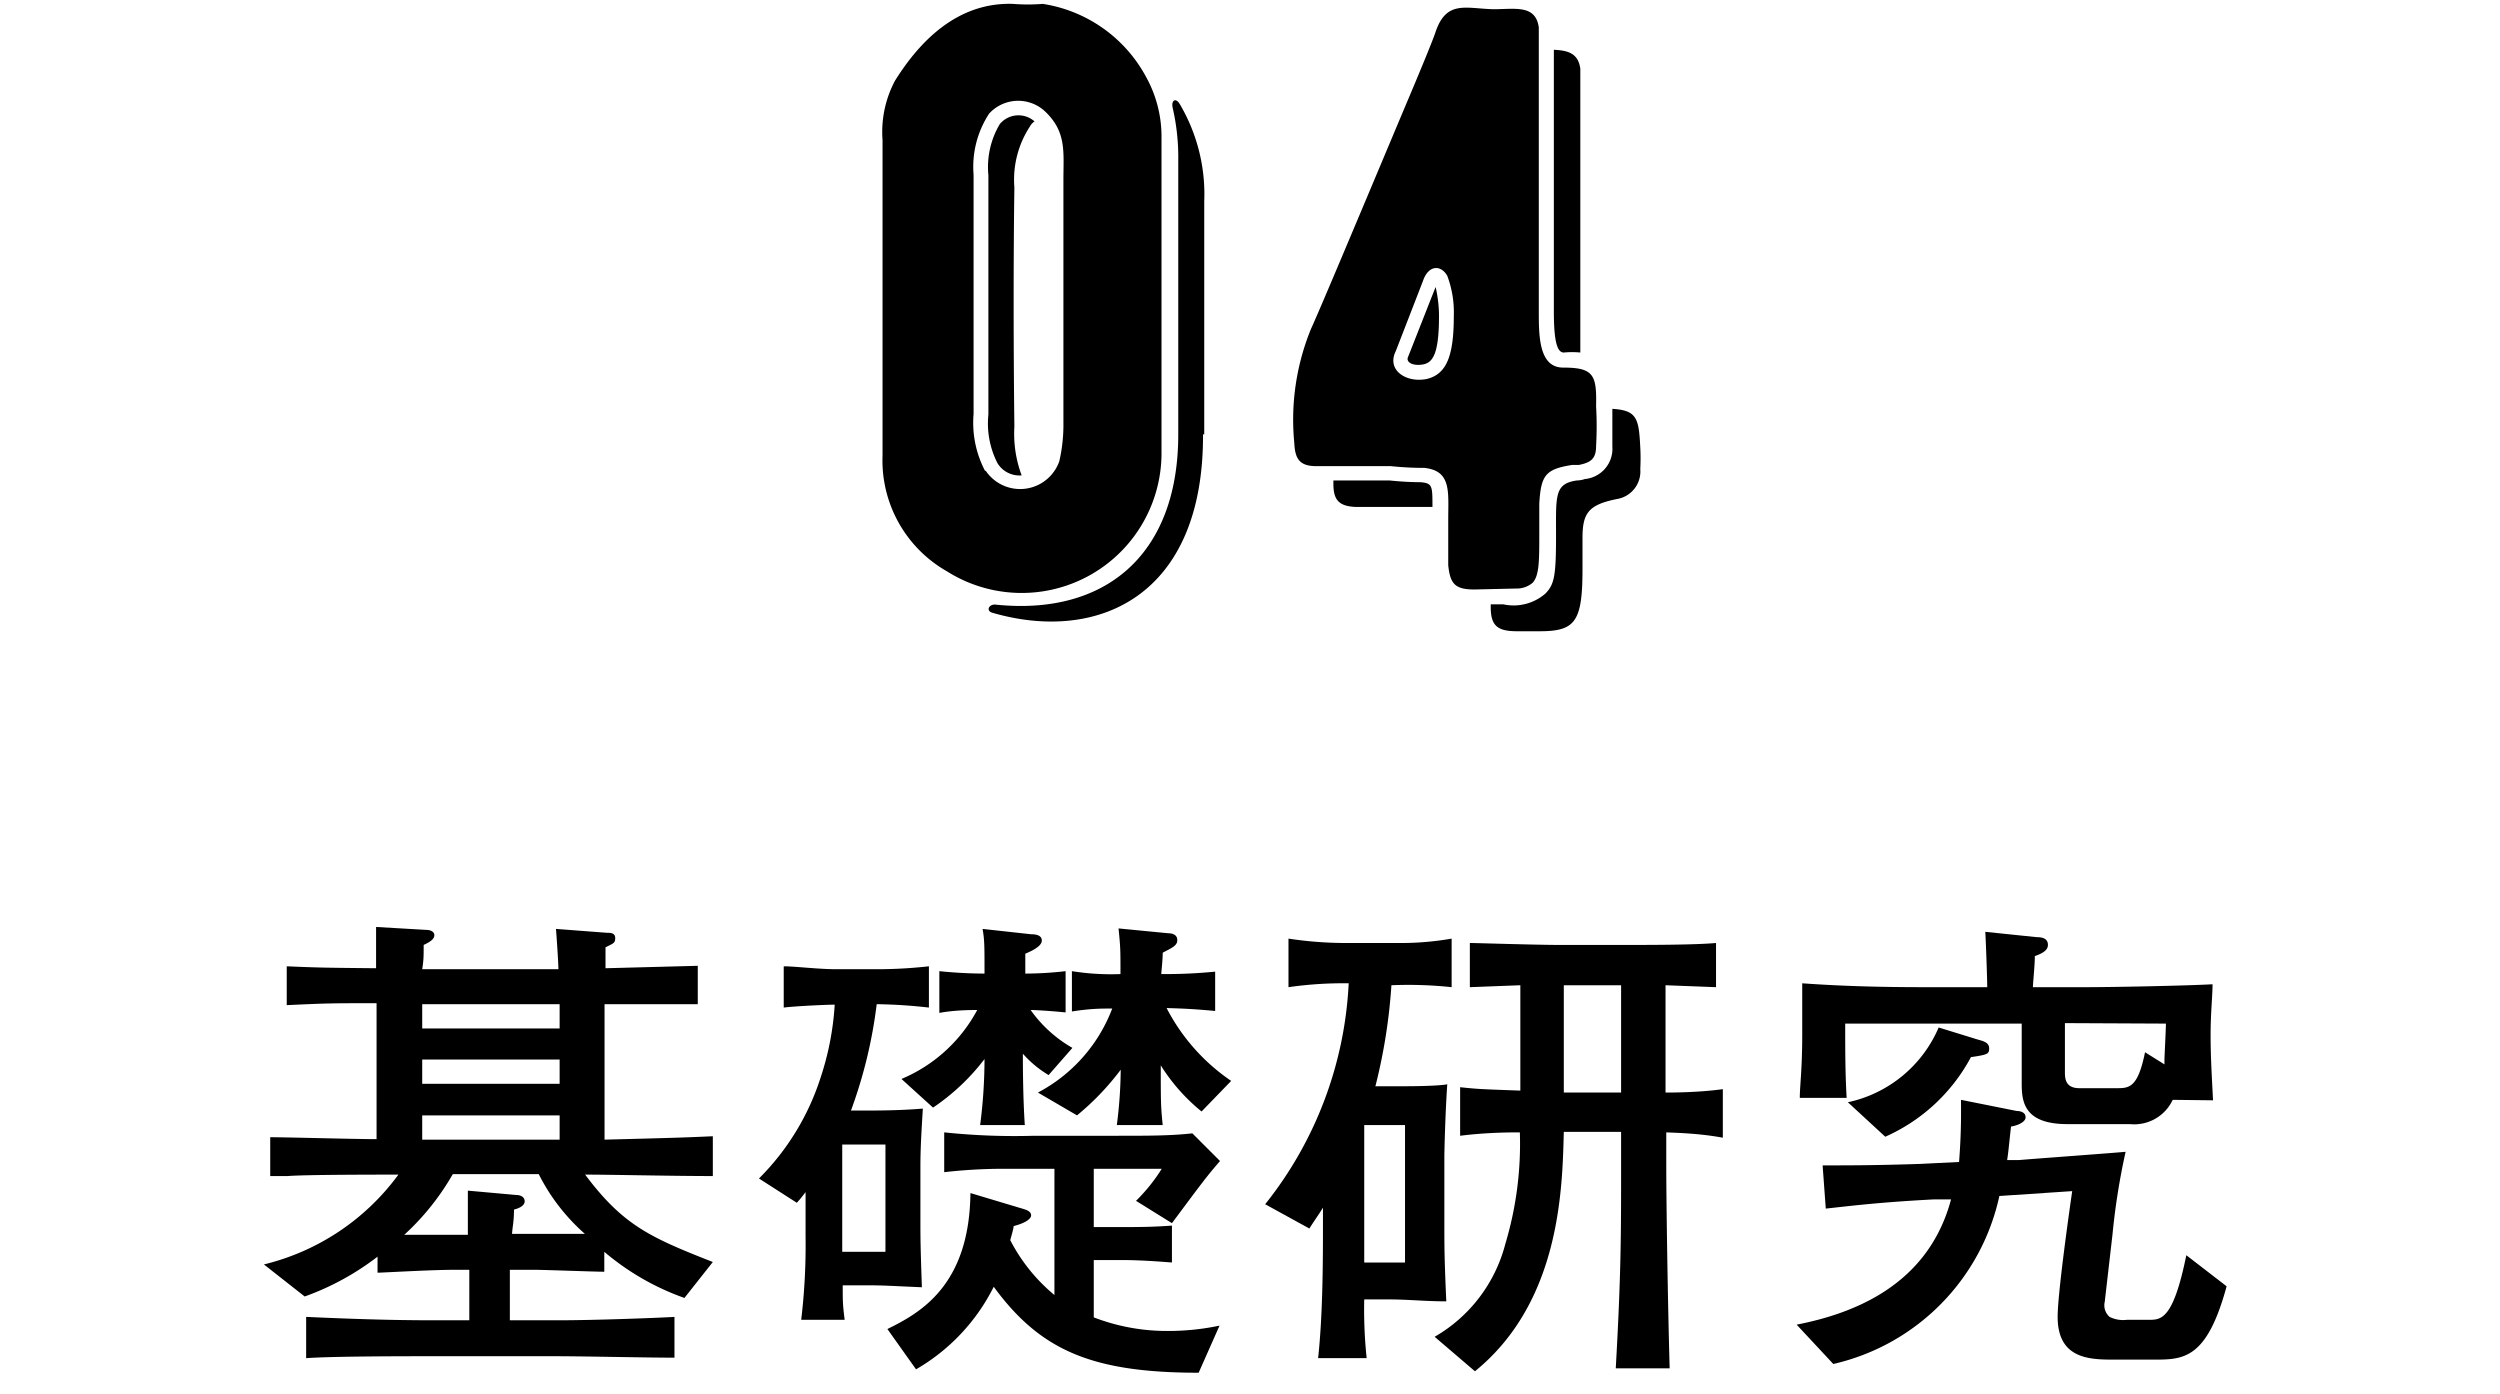
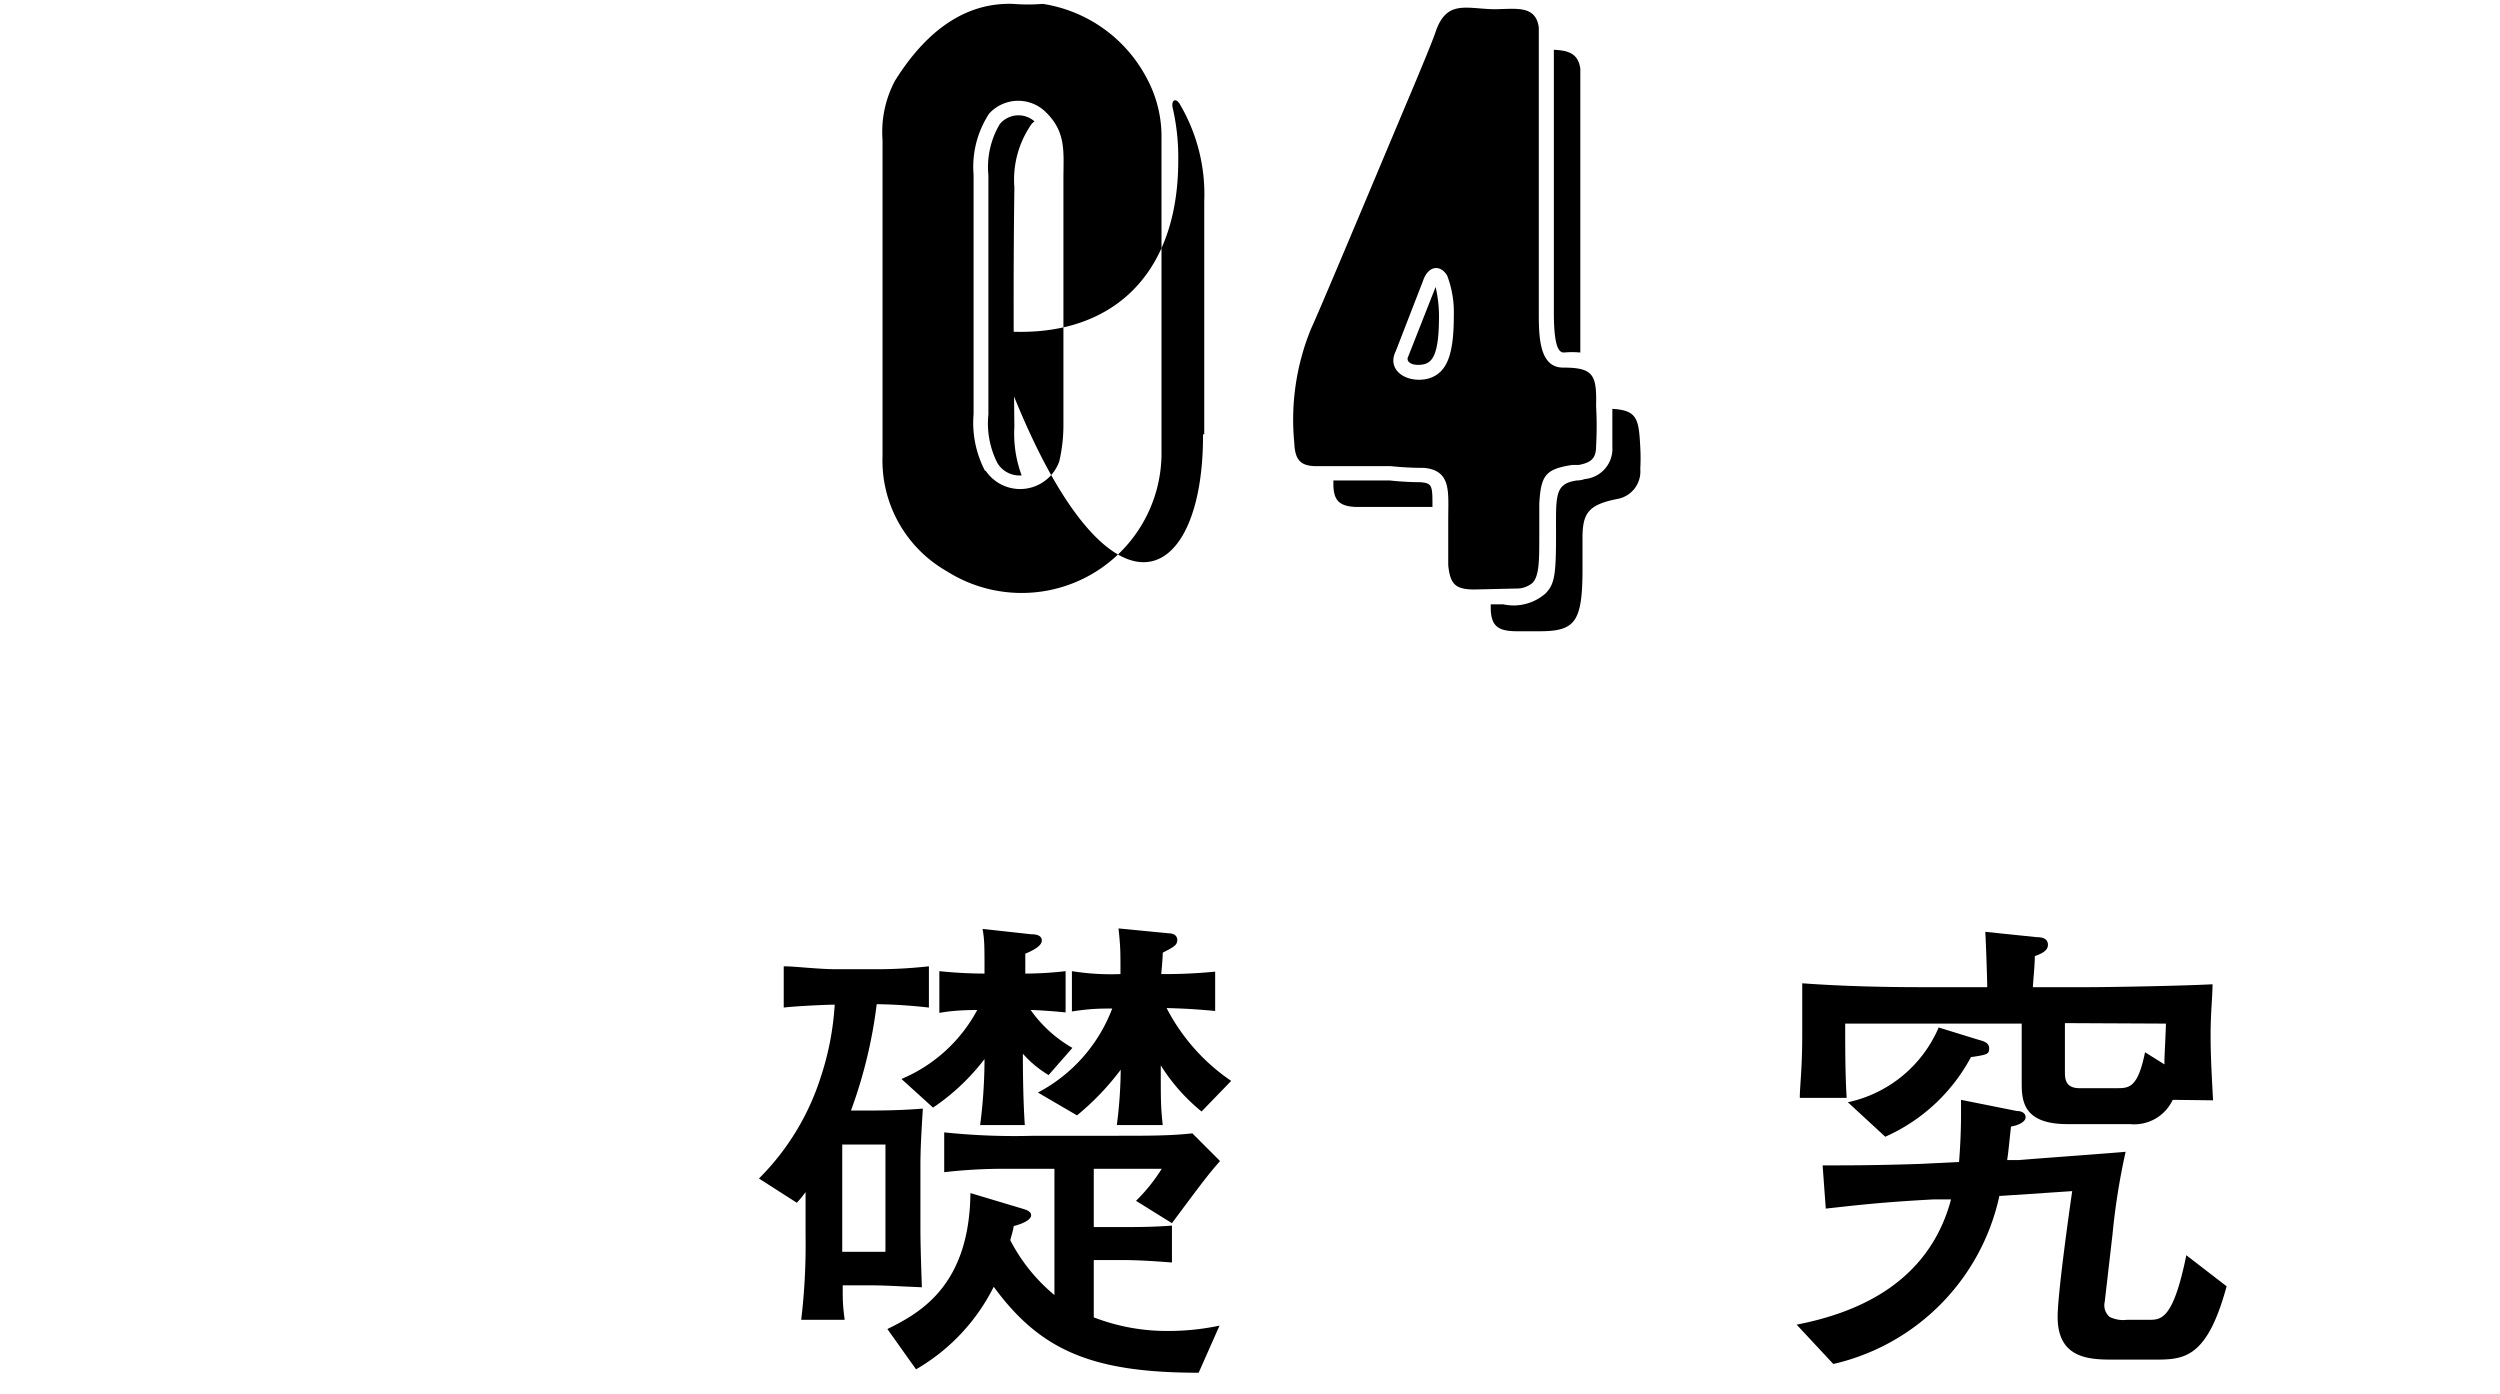
<svg xmlns="http://www.w3.org/2000/svg" viewBox="0 0 102.97 57.43">
  <defs>
    <style>.cls-1{fill:none;}</style>
  </defs>
  <g id="レイヤー_2" data-name="レイヤー 2">
    <g id="背景">
-       <path d="M39,23.53a5.25,5.25,0,0,1-2.65-4.76c0-1.56,0-5.91,0-13a4.5,4.5,0,0,1,.51-2.44c1.36-2.18,3-3.23,4.86-3.17a7.75,7.75,0,0,0,1.23,0,5.84,5.84,0,0,1,4.25,3,5.06,5.06,0,0,1,.64,2.41V18.74A5.76,5.76,0,0,1,39,23.53Zm1.6-4.14A1.71,1.71,0,0,0,43.63,19a6.67,6.67,0,0,0,.17-1.6v-10c0-1.16.14-2-.81-2.86a1.62,1.62,0,0,0-2.25.14,4,4,0,0,0-.64,2.52c0,3,0,6.32,0,9.85A4.27,4.27,0,0,0,40.57,19.39Zm9-1.5,0-9.59a7.3,7.3,0,0,0-1-4c-.17-.3-.37-.17-.3.14a9.08,9.08,0,0,1,.23,2.17l0,11.29c0,5-3.06,7.48-7.55,7-.27,0-.37.27-.1.34C45.19,26.49,49.58,24.59,49.55,17.89ZM41.18,5.11a3.47,3.47,0,0,0-.47,2.11c0,3,0,6.28,0,9.85a3.6,3.6,0,0,0,.37,2,1.06,1.06,0,0,0,1,.51,4.9,4.9,0,0,1-.3-2q-.06-5.31,0-9.86a4,4,0,0,1,.64-2.51A.61.61,0,0,1,42.61,5l0,0A1,1,0,0,0,41.18,5.11Z" />
+       <path d="M39,23.53a5.25,5.25,0,0,1-2.65-4.76c0-1.56,0-5.91,0-13a4.5,4.5,0,0,1,.51-2.44c1.36-2.18,3-3.23,4.86-3.17a7.75,7.75,0,0,0,1.23,0,5.84,5.84,0,0,1,4.25,3,5.06,5.06,0,0,1,.64,2.41V18.74A5.76,5.76,0,0,1,39,23.53Zm1.6-4.14A1.71,1.71,0,0,0,43.63,19a6.67,6.67,0,0,0,.17-1.6v-10c0-1.16.14-2-.81-2.86a1.62,1.62,0,0,0-2.25.14,4,4,0,0,0-.64,2.52c0,3,0,6.32,0,9.85A4.27,4.27,0,0,0,40.57,19.39Zm9-1.5,0-9.59a7.3,7.3,0,0,0-1-4c-.17-.3-.37-.17-.3.14a9.08,9.08,0,0,1,.23,2.17c0,5-3.06,7.48-7.55,7-.27,0-.37.27-.1.34C45.19,26.49,49.58,24.59,49.55,17.89ZM41.18,5.11a3.47,3.47,0,0,0-.47,2.11c0,3,0,6.28,0,9.85a3.6,3.6,0,0,0,.37,2,1.06,1.06,0,0,0,1,.51,4.9,4.9,0,0,1-.3-2q-.06-5.31,0-9.86a4,4,0,0,1,.64-2.51A.61.61,0,0,1,42.61,5l0,0A1,1,0,0,0,41.18,5.11Z" />
      <path d="M60.73,24.28c-.81,0-1-.24-1.08-1l0-1.9c0-1.12.14-2-1-2.11-.21,0-.68,0-1.36-.07-2.21,0-3.23,0-3.06,0-.68,0-.89-.27-.92-.95A9.88,9.88,0,0,1,54,13.54c.27-.58,1.53-3.57,3.81-9,.81-1.91,1.25-3,1.32-3.23C59.58,0,60.36.35,61.51.38c.89,0,1.74-.2,1.87.75,0,.24,0,.58,0,1.09v10.6c0,1,0,2.32,1,2.32,1.26,0,1.39.3,1.36,1.59a14.66,14.66,0,0,1,0,1.64c0,.51-.2.68-.71.78,0,0-.07,0-.14,0s-.1,0-.13,0c-1.12.17-1.29.44-1.36,1.59v1.26c0,1.09,0,1.7-.27,2a1,1,0,0,1-.68.24Zm-2.24-4.42h0c-.13,0-.57,0-1.25-.07H54.92v.14c0,.68.24.92.92.95-.17,0,.85,0,3.06,0H59C59,20,59,19.9,58.49,19.86Zm.27-4.25c.85-.2,1.12-1,1.12-2.62a4.26,4.26,0,0,0-.27-1.63c-.27-.47-.78-.44-1,.21l-1.12,2.89C57.1,15.24,57.91,15.78,58.76,15.61Zm-.1-.61c.41-.1.61-.58.61-2a5.45,5.45,0,0,0-.14-1.18L58,14.69C57.88,14.93,58.22,15.1,58.66,15Zm7.75,1.84c0,1,0,1.32,0,1.56a1.25,1.25,0,0,1-1.13,1.33,1.09,1.09,0,0,1-.34.06h0c-.92.14-.85.62-.85,2.28s-.07,2-.44,2.38a2,2,0,0,1-1.74.44h-.51V25c0,.78.28,1,1.09,1h.92c1.46,0,1.77-.37,1.77-2.55V22.17c0-1.05.24-1.39,1.49-1.63a1.15,1.15,0,0,0,.89-1.22,8.21,8.21,0,0,0,0-.89C67.5,17.24,67.43,16.9,66.41,16.84ZM64,2.05V12.82c0,1.26.14,1.7.41,1.7a3.55,3.55,0,0,1,.68,0V3.92c0-.51,0-.85,0-1.09C65,2.18,64.57,2.08,64,2.05Z" />
-       <path d="M28.19,53.46a10.51,10.51,0,0,1-3.3-1.9v.82c-.44,0-2.44-.08-2.94-.08H21v2.08h2c1.5,0,4.14-.1,4.78-.14v1.68c-1.16,0-3.72-.06-4.9-.06H17.85c-1.18,0-4.16,0-5.24.08v-1.7c1.74.08,3.46.14,5.2.14h1.52V52.3h-.58c-1,0-3,.12-3.2.12v-.66a11,11,0,0,1-3,1.64l-1.68-1.32a9.71,9.71,0,0,0,5.54-3.7c-.72,0-3.9,0-4.56.06l-.72,0v-1.6c.68,0,3.56.08,4.38.08v-5.6c-1.86,0-2,0-3.7.08v-1.6c1.36.06,1.72.06,3.68.08,0-.72,0-.92,0-1.7l2.06.12c.16,0,.34.06.34.22s-.18.28-.44.4c0,.48,0,.62-.06,1H23c0-.26-.08-1.42-.1-1.66l2.1.16c.14,0,.34,0,.34.22s-.1.22-.4.38c0,.14,0,.74,0,.86l3.8-.1v1.58c-.48,0-3.2,0-3.84,0v5.58c3.2-.08,3.56-.1,4.46-.14v1.64c-1.62,0-4.26-.06-5.26-.06,1.56,2.08,2.66,2.58,5.26,3.6Zm-6-5.1H18.65a10.34,10.34,0,0,1-2,2.5l2,0h.62c0-.56,0-1.24,0-1.82l2,.18c.14,0,.34.06.34.26s-.28.3-.44.34c0,.5-.06.68-.08,1h1l2,0A8.14,8.14,0,0,1,22.19,48.36Zm.86-7H17.39v1h5.66Zm0,2.28H17.39v1h5.66Zm0,2.3H17.39v1h5.66Z" />
      <path d="M36.11,41.36a19.57,19.57,0,0,1-1.06,4.38h.82c.24,0,1.22,0,2.14-.08-.06,1-.1,1.64-.1,2.4v2.16c0,.82,0,1,.06,2.8-1.38-.06-1.56-.08-2.26-.08h-1c0,.68,0,.78.08,1.42H33a25.94,25.94,0,0,0,.18-3.44V49.1a5.1,5.1,0,0,1-.36.44l-1.56-1a10.3,10.3,0,0,0,2.54-4.16,11.76,11.76,0,0,0,.58-3c-.34,0-1.62.06-2.1.12v-1.7c.46,0,1.42.12,2.16.12h1.82a19.61,19.61,0,0,0,2-.12v1.7A21.53,21.53,0,0,0,36.11,41.36Zm.36,5.78H34.69v4.42h1.78Zm11.8,3.24-1.48-.92a7.14,7.14,0,0,0,1.06-1.32h-2.8v2.4h1.32c.44,0,1.12,0,1.9-.06V52c-.76-.06-1.44-.1-2-.1H45.05v2.36a8.38,8.38,0,0,0,3.06.56,10.24,10.24,0,0,0,2.12-.22l-.86,1.94c-4.4,0-6.52-.92-8.44-3.54a8.12,8.12,0,0,1-3.2,3.4l-1.18-1.66c1.34-.66,3.38-1.78,3.42-5.6l2.2.66c.2.06.3.14.3.26s-.18.3-.72.44c0,.1-.12.5-.14.58a7.24,7.24,0,0,0,1.82,2.26V48.14h-2.2a21.59,21.59,0,0,0-2.34.14V46.64a27.7,27.7,0,0,0,3.7.14h3.3c1.46,0,2.32,0,3.22-.1l1.14,1.14C49.73,48.42,49.55,48.66,48.27,50.38Zm-5.08-6.1a4.44,4.44,0,0,1-1.06-.88c0,.38,0,1.76.08,2.94H40.37a21.17,21.17,0,0,0,.18-2.72,8.94,8.94,0,0,1-2.12,2l-1.3-1.18a6.3,6.3,0,0,0,3.12-2.84c-.2,0-.94,0-1.56.12V40a18.36,18.36,0,0,0,1.86.1c0-1.18,0-1.38-.08-1.84l2,.22c.28,0,.44.08.44.26s-.24.36-.68.54c0,.32,0,.5,0,.82a14.52,14.52,0,0,0,1.66-.1V41.7c-.58-.06-1.24-.1-1.44-.1a5.35,5.35,0,0,0,1.72,1.56Zm6.3,1.5a7.71,7.71,0,0,1-1.68-1.9c0,1.5,0,1.68.08,2.46H46a18.8,18.8,0,0,0,.16-2.28,10.83,10.83,0,0,1-1.8,1.88L42.75,45a6.52,6.52,0,0,0,3.06-3.46c-.48,0-.88,0-1.66.12V40a10.13,10.13,0,0,0,2,.12c0-1,0-1.1-.08-1.88l2.06.2c.16,0,.36.06.36.28s-.18.3-.6.52c0,.3-.06.82-.06.88a20.85,20.85,0,0,0,2.22-.1v1.62c-.86-.08-1.3-.1-2-.12a8.15,8.15,0,0,0,2.66,3Z" />
-       <path d="M57.31,40.58a23,23,0,0,1-.66,4.16h1.24c.06,0,1.3,0,1.72-.08-.08,1.16-.12,2.74-.12,3v2.7c0,1,0,1.46.08,3.24-.86,0-1.58-.08-2.38-.08h-1a19.11,19.11,0,0,0,.1,2.42h-2c.2-1.8.2-4.2.2-5.46v-.74c-.18.3-.28.42-.56.86l-1.82-1a15.81,15.81,0,0,0,3.44-9.1,15.89,15.89,0,0,0-2.48.16v-2a15.8,15.8,0,0,0,2.24.18h2.22a12.17,12.17,0,0,0,2.26-.18v2A16.77,16.77,0,0,0,57.31,40.58Zm.56,5.76H56.19V52h1.68Zm10.76.3v1.28c0,1.58.06,5.64.14,8.44H66.55c.22-3.92.22-5.5.22-8.42V46.62H64.41c-.06,2.34-.14,7-3.66,9.86l-1.66-1.42A6.21,6.21,0,0,0,62,51.24a14.34,14.34,0,0,0,.6-4.6c-.34,0-1.36,0-2.46.14v-2c.76.08.82.08,2.48.14V40.58l-2.08.08V38.84c.24,0,2.76.08,3.66.08h2.66c1.1,0,2.94,0,3.82-.08v1.82l-2.08-.08V45c.26,0,1.36,0,2.36-.14v2C70,46.68,69.05,46.66,68.63,46.64Zm-1.86-6.06H64.41V45h2.36Z" />
      <path d="M88.69,56H87.11c-1,0-2.36,0-2.36-1.76,0-.92.44-4.08.6-5.18l-3,.2a9.07,9.07,0,0,1-6.84,6.92L74,54.56c2.24-.44,5.4-1.56,6.36-5.16l-.7,0c-2.26.12-3.36.26-4.46.38L75.07,48c1.1,0,2.16,0,4-.06l1.62-.08c.1-1.3.08-2.06.08-2.56l2.3.46c.16,0,.36.06.36.26s-.34.34-.6.38c-.08.7-.1,1-.16,1.38l.5,0c.68-.06,3.74-.28,4.38-.34a28.06,28.06,0,0,0-.54,3.4l-.32,2.78a.63.63,0,0,0,.2.62,1.25,1.25,0,0,0,.72.12h.9c.5,0,1,0,1.54-2.66l1.66,1.28C90.89,56,89.93,56,88.69,56Zm.8-10.7a1.75,1.75,0,0,1-1.76,1H85.15c-1.8,0-1.88-.94-1.88-1.68V42.16H76c0,1,0,2.06.06,3.06H74.13c0-.48.1-1.18.1-2.58,0-1.12,0-1.62,0-2.14,1.66.12,3.32.16,5,.16h2.62c0-.36-.06-2-.08-2.28l2.12.22c.24,0,.46.06.46.32s-.32.38-.54.46c0,.38-.06.9-.08,1.28h2.18c1.12,0,4.16-.06,5.22-.12,0,.5-.08,1.16-.08,2.1s.06,1.86.1,2.68Zm-8.3-1.78a7.4,7.4,0,0,1-3.54,3.3l-1.54-1.42a5.27,5.27,0,0,0,3.74-3.08l1.62.5c.22.06.46.12.46.36S81.85,43.44,81.19,43.54Zm3.86-1.38v2c0,.26,0,.68.6.68h1.52c.52,0,.88,0,1.18-1.48l.8.5v-.2c0-.1.06-1.26.06-1.48Z" />
-       <rect class="cls-1" width="102.97" height="57.43" />
    </g>
  </g>
</svg>